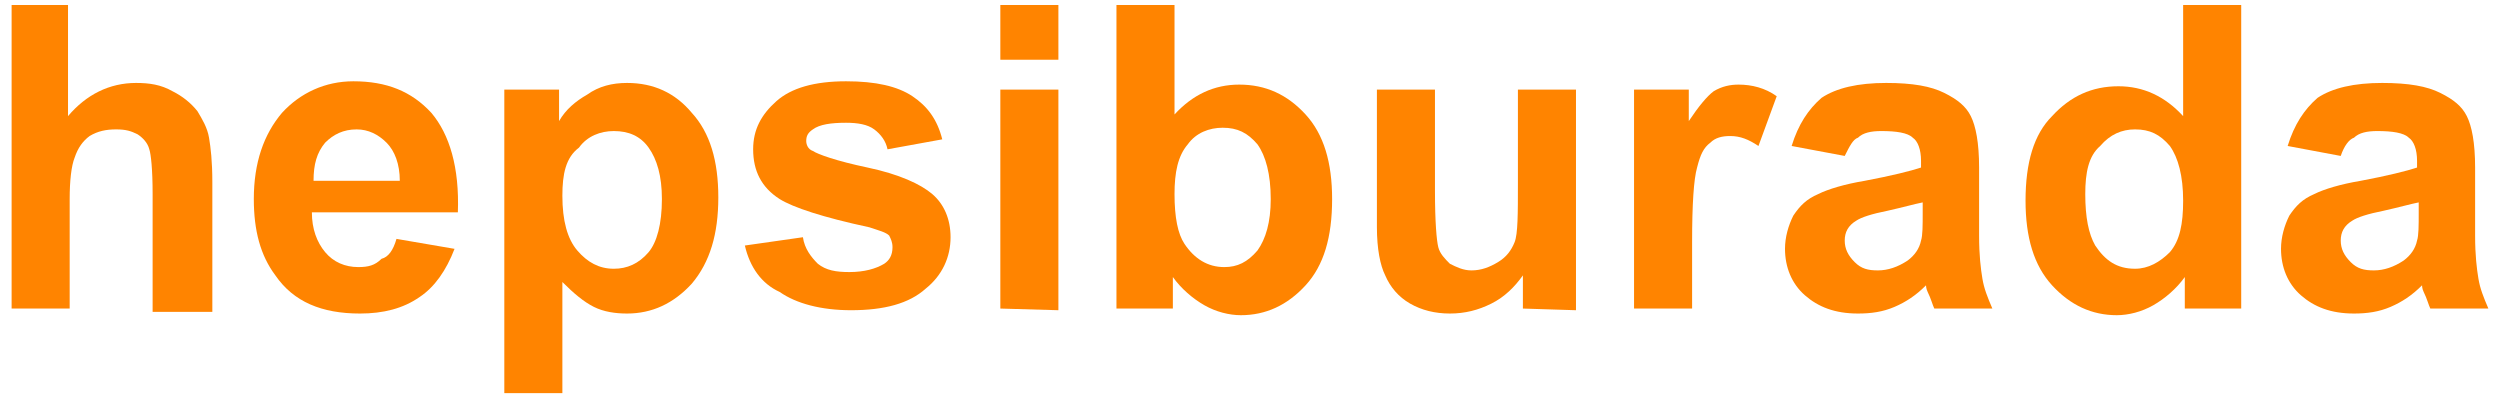
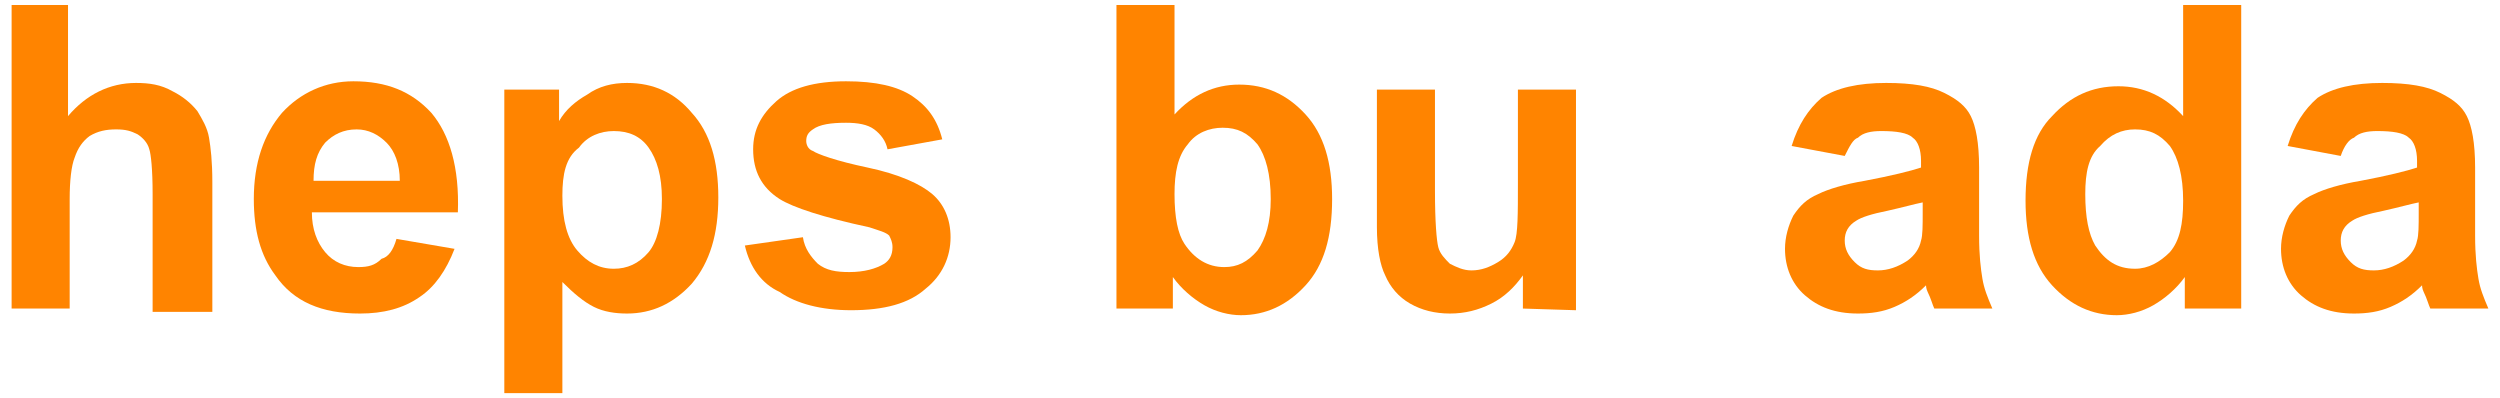
<svg xmlns="http://www.w3.org/2000/svg" version="1.1" id="Layer_1" focusable="false" x="0px" y="0px" viewBox="0 0 150.7 24" style="enable-background:new 0 0 150.7 24;" xml:space="preserve">
  <style type="text/css">
	.st0{fill:#FF8400;}
</style>
  <g>
    <path class="st0" d="M4.1,0.3v6.7c1.1-1.3,2.5-2,4.1-2c0.8,0,1.5,0.1,2.2,0.5c0.6,0.3,1.1,0.7,1.5,1.2c0.3,0.5,0.6,1,0.7,1.6   c0.1,0.6,0.2,1.4,0.2,2.7v7.8H9.2v-7.1C9.2,10.2,9.1,9.3,9,9C8.9,8.6,8.6,8.3,8.3,8.1C7.9,7.9,7.6,7.8,7,7.8   c-0.6,0-1.1,0.1-1.6,0.4C5,8.5,4.7,8.9,4.5,9.5C4.3,10,4.2,10.9,4.2,12v6.6H0.7V0.3H4.1z" />
    <path class="st0" d="M23.9,14.4l3.5,0.6c-0.5,1.3-1.2,2.3-2.1,2.9c-1,0.7-2.2,1-3.6,1c-2.3,0-4-0.7-5.1-2.3   c-0.9-1.2-1.3-2.7-1.3-4.6c0-2.2,0.6-3.9,1.7-5.2c1.1-1.2,2.6-1.9,4.3-1.9c2,0,3.5,0.6,4.7,1.9c1.1,1.3,1.7,3.3,1.6,6h-8.8   c0,1,0.3,1.8,0.8,2.4c0.5,0.6,1.2,0.9,2,0.9c0.6,0,1-0.1,1.4-0.5C23.4,15.5,23.7,15.1,23.9,14.4z M24.1,10.9c0-1-0.3-1.8-0.8-2.3   c-0.5-0.5-1.1-0.8-1.8-0.8c-0.8,0-1.4,0.3-1.9,0.8c-0.5,0.6-0.7,1.3-0.7,2.3H24.1z" />
    <path class="st0" d="M30.4,5.4h3.3v1.9c0.4-0.7,1-1.2,1.7-1.6C36.1,5.2,36.9,5,37.8,5c1.6,0,2.9,0.6,3.9,1.8   c1.1,1.2,1.6,2.9,1.6,5.1c0,2.2-0.5,3.9-1.6,5.2c-1.1,1.2-2.4,1.8-3.9,1.8c-0.7,0-1.4-0.1-2-0.4c-0.6-0.3-1.2-0.8-1.9-1.5v6.7h-3.5   L30.4,5.4L30.4,5.4z M33.9,11.8c0,1.5,0.3,2.6,0.9,3.3c0.6,0.7,1.3,1.1,2.2,1.1c0.8,0,1.5-0.3,2.1-1c0.5-0.6,0.8-1.7,0.8-3.2   c0-1.4-0.3-2.4-0.8-3.1s-1.2-1-2.1-1c-0.8,0-1.6,0.3-2.1,1C34.1,9.5,33.9,10.5,33.9,11.8z" />
    <path class="st0" d="M44.9,14.8l3.5-0.5c0.1,0.7,0.5,1.2,0.9,1.6c0.5,0.4,1.1,0.5,1.9,0.5c0.9,0,1.6-0.2,2.1-0.5   c0.3-0.2,0.5-0.5,0.5-1c0-0.3-0.1-0.5-0.2-0.7c-0.2-0.2-0.6-0.3-1.2-0.5c-2.8-0.6-4.6-1.2-5.4-1.7c-1.1-0.7-1.6-1.7-1.6-3   c0-1.2,0.5-2.1,1.4-2.9c0.9-0.8,2.3-1.2,4.2-1.2c1.8,0,3.1,0.3,4,0.9c0.9,0.6,1.5,1.4,1.8,2.6l-3.3,0.6c-0.1-0.5-0.4-0.9-0.8-1.2   c-0.4-0.3-1-0.4-1.7-0.4c-0.9,0-1.6,0.1-2,0.4c-0.3,0.2-0.4,0.4-0.4,0.7c0,0.2,0.1,0.5,0.4,0.6c0.3,0.2,1.4,0.6,3.3,1   c1.9,0.4,3.2,1,3.9,1.6c0.7,0.6,1.1,1.5,1.1,2.6c0,1.2-0.5,2.3-1.5,3.1c-1,0.9-2.5,1.3-4.5,1.3c-1.8,0-3.3-0.4-4.3-1.1   C45.9,17.1,45.2,16.1,44.9,14.8z" />
-     <path class="st0" d="M60.3,3.6V0.3h3.5v3.3H60.3z M60.3,18.6V5.4h3.5v13.3L60.3,18.6L60.3,18.6z" />
    <path class="st0" d="M67.3,18.6V0.3h3.5v6.6c1.1-1.2,2.4-1.8,3.9-1.8c1.6,0,2.9,0.6,4,1.8c1.1,1.2,1.6,2.9,1.6,5.1   c0,2.3-0.5,4-1.6,5.2c-1.1,1.2-2.4,1.8-3.9,1.8c-0.7,0-1.5-0.2-2.2-0.6c-0.7-0.4-1.4-1-1.9-1.7v1.9L67.3,18.6L67.3,18.6z    M70.8,11.7c0,1.4,0.2,2.4,0.6,3c0.6,0.9,1.4,1.4,2.4,1.4c0.8,0,1.4-0.3,2-1c0.5-0.7,0.8-1.7,0.8-3.1c0-1.5-0.3-2.6-0.8-3.3   c-0.6-0.7-1.2-1-2.1-1c-0.8,0-1.6,0.3-2.1,1C71,9.4,70.8,10.4,70.8,11.7z" />
    <path class="st0" d="M91.8,18.6v-2c-0.5,0.7-1.1,1.3-1.9,1.7c-0.8,0.4-1.6,0.6-2.5,0.6c-0.9,0-1.7-0.2-2.4-0.6   c-0.7-0.4-1.2-1-1.5-1.7C83.2,16,83,15,83,13.7V5.4h3.5v6.1c0,1.9,0.1,3,0.2,3.4c0.1,0.4,0.4,0.7,0.7,1c0.4,0.2,0.8,0.4,1.3,0.4   c0.6,0,1.1-0.2,1.6-0.5c0.5-0.3,0.8-0.7,1-1.2c0.2-0.5,0.2-1.7,0.2-3.6V5.4h3.5v13.3L91.8,18.6L91.8,18.6z" />
-     <path class="st0" d="M102,18.6h-3.5V5.4h3.3v1.9c0.6-0.9,1.1-1.5,1.5-1.8c0.5-0.3,1-0.4,1.5-0.4c0.8,0,1.6,0.2,2.3,0.7L106,8.8   c-0.6-0.4-1.1-0.6-1.7-0.6c-0.5,0-0.9,0.1-1.2,0.4c-0.4,0.3-0.6,0.7-0.8,1.5c-0.2,0.7-0.3,2.2-0.3,4.5V18.6z" />
-     <path class="st0" d="M111.2,9.4l-3.2-0.6c0.4-1.3,1-2.2,1.8-2.9c0.9-0.6,2.2-0.9,3.9-0.9c1.6,0,2.7,0.2,3.5,0.6   c0.8,0.4,1.3,0.8,1.6,1.4c0.3,0.6,0.5,1.6,0.5,3.1l0,4.1c0,1.2,0.1,2,0.2,2.6c0.1,0.6,0.3,1.1,0.6,1.8h-3.5c-0.1-0.2-0.2-0.6-0.4-1   c-0.1-0.2-0.1-0.4-0.1-0.4c-0.6,0.6-1.2,1-1.9,1.3c-0.7,0.3-1.4,0.4-2.2,0.4c-1.4,0-2.4-0.4-3.2-1.1c-0.8-0.7-1.2-1.7-1.2-2.8   c0-0.7,0.2-1.4,0.5-2c0.4-0.6,0.8-1,1.5-1.3c0.6-0.3,1.6-0.6,2.8-0.8c1.6-0.3,2.8-0.6,3.4-0.8V9.7c0-0.7-0.2-1.2-0.5-1.4   c-0.3-0.3-1-0.4-1.9-0.4c-0.6,0-1.1,0.1-1.4,0.4C111.7,8.4,111.5,8.8,111.2,9.4z M115.9,12.2c-0.5,0.1-1.2,0.3-2.1,0.5   c-1,0.2-1.6,0.4-1.9,0.6c-0.5,0.3-0.7,0.7-0.7,1.2c0,0.5,0.2,0.9,0.6,1.3c0.4,0.4,0.8,0.5,1.4,0.5c0.6,0,1.2-0.2,1.8-0.6   c0.4-0.3,0.7-0.7,0.8-1.2c0.1-0.3,0.1-0.9,0.1-1.7L115.9,12.2L115.9,12.2z" />
+     <path class="st0" d="M111.2,9.4l-3.2-0.6c0.4-1.3,1-2.2,1.8-2.9c0.9-0.6,2.2-0.9,3.9-0.9c1.6,0,2.7,0.2,3.5,0.6   c0.8,0.4,1.3,0.8,1.6,1.4c0.3,0.6,0.5,1.6,0.5,3.1l0,4.1c0,1.2,0.1,2,0.2,2.6c0.1,0.6,0.3,1.1,0.6,1.8h-3.5c-0.1-0.2-0.2-0.6-0.4-1   c-0.1-0.2-0.1-0.4-0.1-0.4c-0.6,0.6-1.2,1-1.9,1.3c-0.7,0.3-1.4,0.4-2.2,0.4c-1.4,0-2.4-0.4-3.2-1.1c-0.8-0.7-1.2-1.7-1.2-2.8   c0-0.7,0.2-1.4,0.5-2c0.4-0.6,0.8-1,1.5-1.3c0.6-0.3,1.6-0.6,2.8-0.8c1.6-0.3,2.8-0.6,3.4-0.8V9.7c0-0.7-0.2-1.2-0.5-1.4   c-0.3-0.3-1-0.4-1.9-0.4c-0.6,0-1.1,0.1-1.4,0.4C111.7,8.4,111.5,8.8,111.2,9.4z M115.9,12.2c-0.5,0.1-1.2,0.3-2.1,0.5   c-1,0.2-1.6,0.4-1.9,0.6c-0.5,0.3-0.7,0.7-0.7,1.2c0,0.5,0.2,0.9,0.6,1.3c0.4,0.4,0.8,0.5,1.4,0.5c0.6,0,1.2-0.2,1.8-0.6   c0.4-0.3,0.7-0.7,0.8-1.2c0.1-0.3,0.1-0.9,0.1-1.7L115.9,12.2z" />
    <path class="st0" d="M135,18.6h-3.3v-1.9c-0.5,0.7-1.2,1.3-1.9,1.7c-0.7,0.4-1.5,0.6-2.2,0.6c-1.5,0-2.8-0.6-3.9-1.8   c-1.1-1.2-1.6-2.9-1.6-5.1c0-2.3,0.5-4,1.6-5.1c1.1-1.2,2.4-1.8,4-1.8c1.5,0,2.8,0.6,3.9,1.8V0.3h3.5V18.6L135,18.6z M125.7,11.7   c0,1.4,0.2,2.4,0.6,3.1c0.6,0.9,1.3,1.4,2.4,1.4c0.8,0,1.5-0.4,2.1-1c0.6-0.7,0.8-1.7,0.8-3.1c0-1.5-0.3-2.6-0.8-3.3   c-0.6-0.7-1.2-1-2.1-1c-0.8,0-1.5,0.3-2.1,1C125.9,9.4,125.7,10.4,125.7,11.7z" />
    <path class="st0" d="M141.1,9.4l-3.2-0.6c0.4-1.3,1-2.2,1.8-2.9c0.9-0.6,2.2-0.9,3.9-0.9c1.6,0,2.7,0.2,3.5,0.6   c0.8,0.4,1.3,0.8,1.6,1.4c0.3,0.6,0.5,1.6,0.5,3.1l0,4.1c0,1.2,0.1,2,0.2,2.6c0.1,0.6,0.3,1.1,0.6,1.8h-3.5c-0.1-0.2-0.2-0.6-0.4-1   c-0.1-0.2-0.1-0.4-0.1-0.4c-0.6,0.6-1.2,1-1.9,1.3c-0.7,0.3-1.4,0.4-2.2,0.4c-1.4,0-2.4-0.4-3.2-1.1c-0.8-0.7-1.2-1.7-1.2-2.8   c0-0.7,0.2-1.4,0.5-2c0.4-0.6,0.8-1,1.5-1.3c0.6-0.3,1.6-0.6,2.8-0.8c1.6-0.3,2.8-0.6,3.4-0.8V9.7c0-0.7-0.2-1.2-0.5-1.4   c-0.3-0.3-1-0.4-1.9-0.4c-0.6,0-1.1,0.1-1.4,0.4C141.6,8.4,141.3,8.8,141.1,9.4z M145.8,12.2c-0.5,0.1-1.2,0.3-2.1,0.5   c-1,0.2-1.6,0.4-1.9,0.6c-0.5,0.3-0.7,0.7-0.7,1.2c0,0.5,0.2,0.9,0.6,1.3c0.4,0.4,0.8,0.5,1.4,0.5c0.6,0,1.2-0.2,1.8-0.6   c0.4-0.3,0.7-0.7,0.8-1.2c0.1-0.3,0.1-0.9,0.1-1.7L145.8,12.2L145.8,12.2z" />
  </g>
</svg>